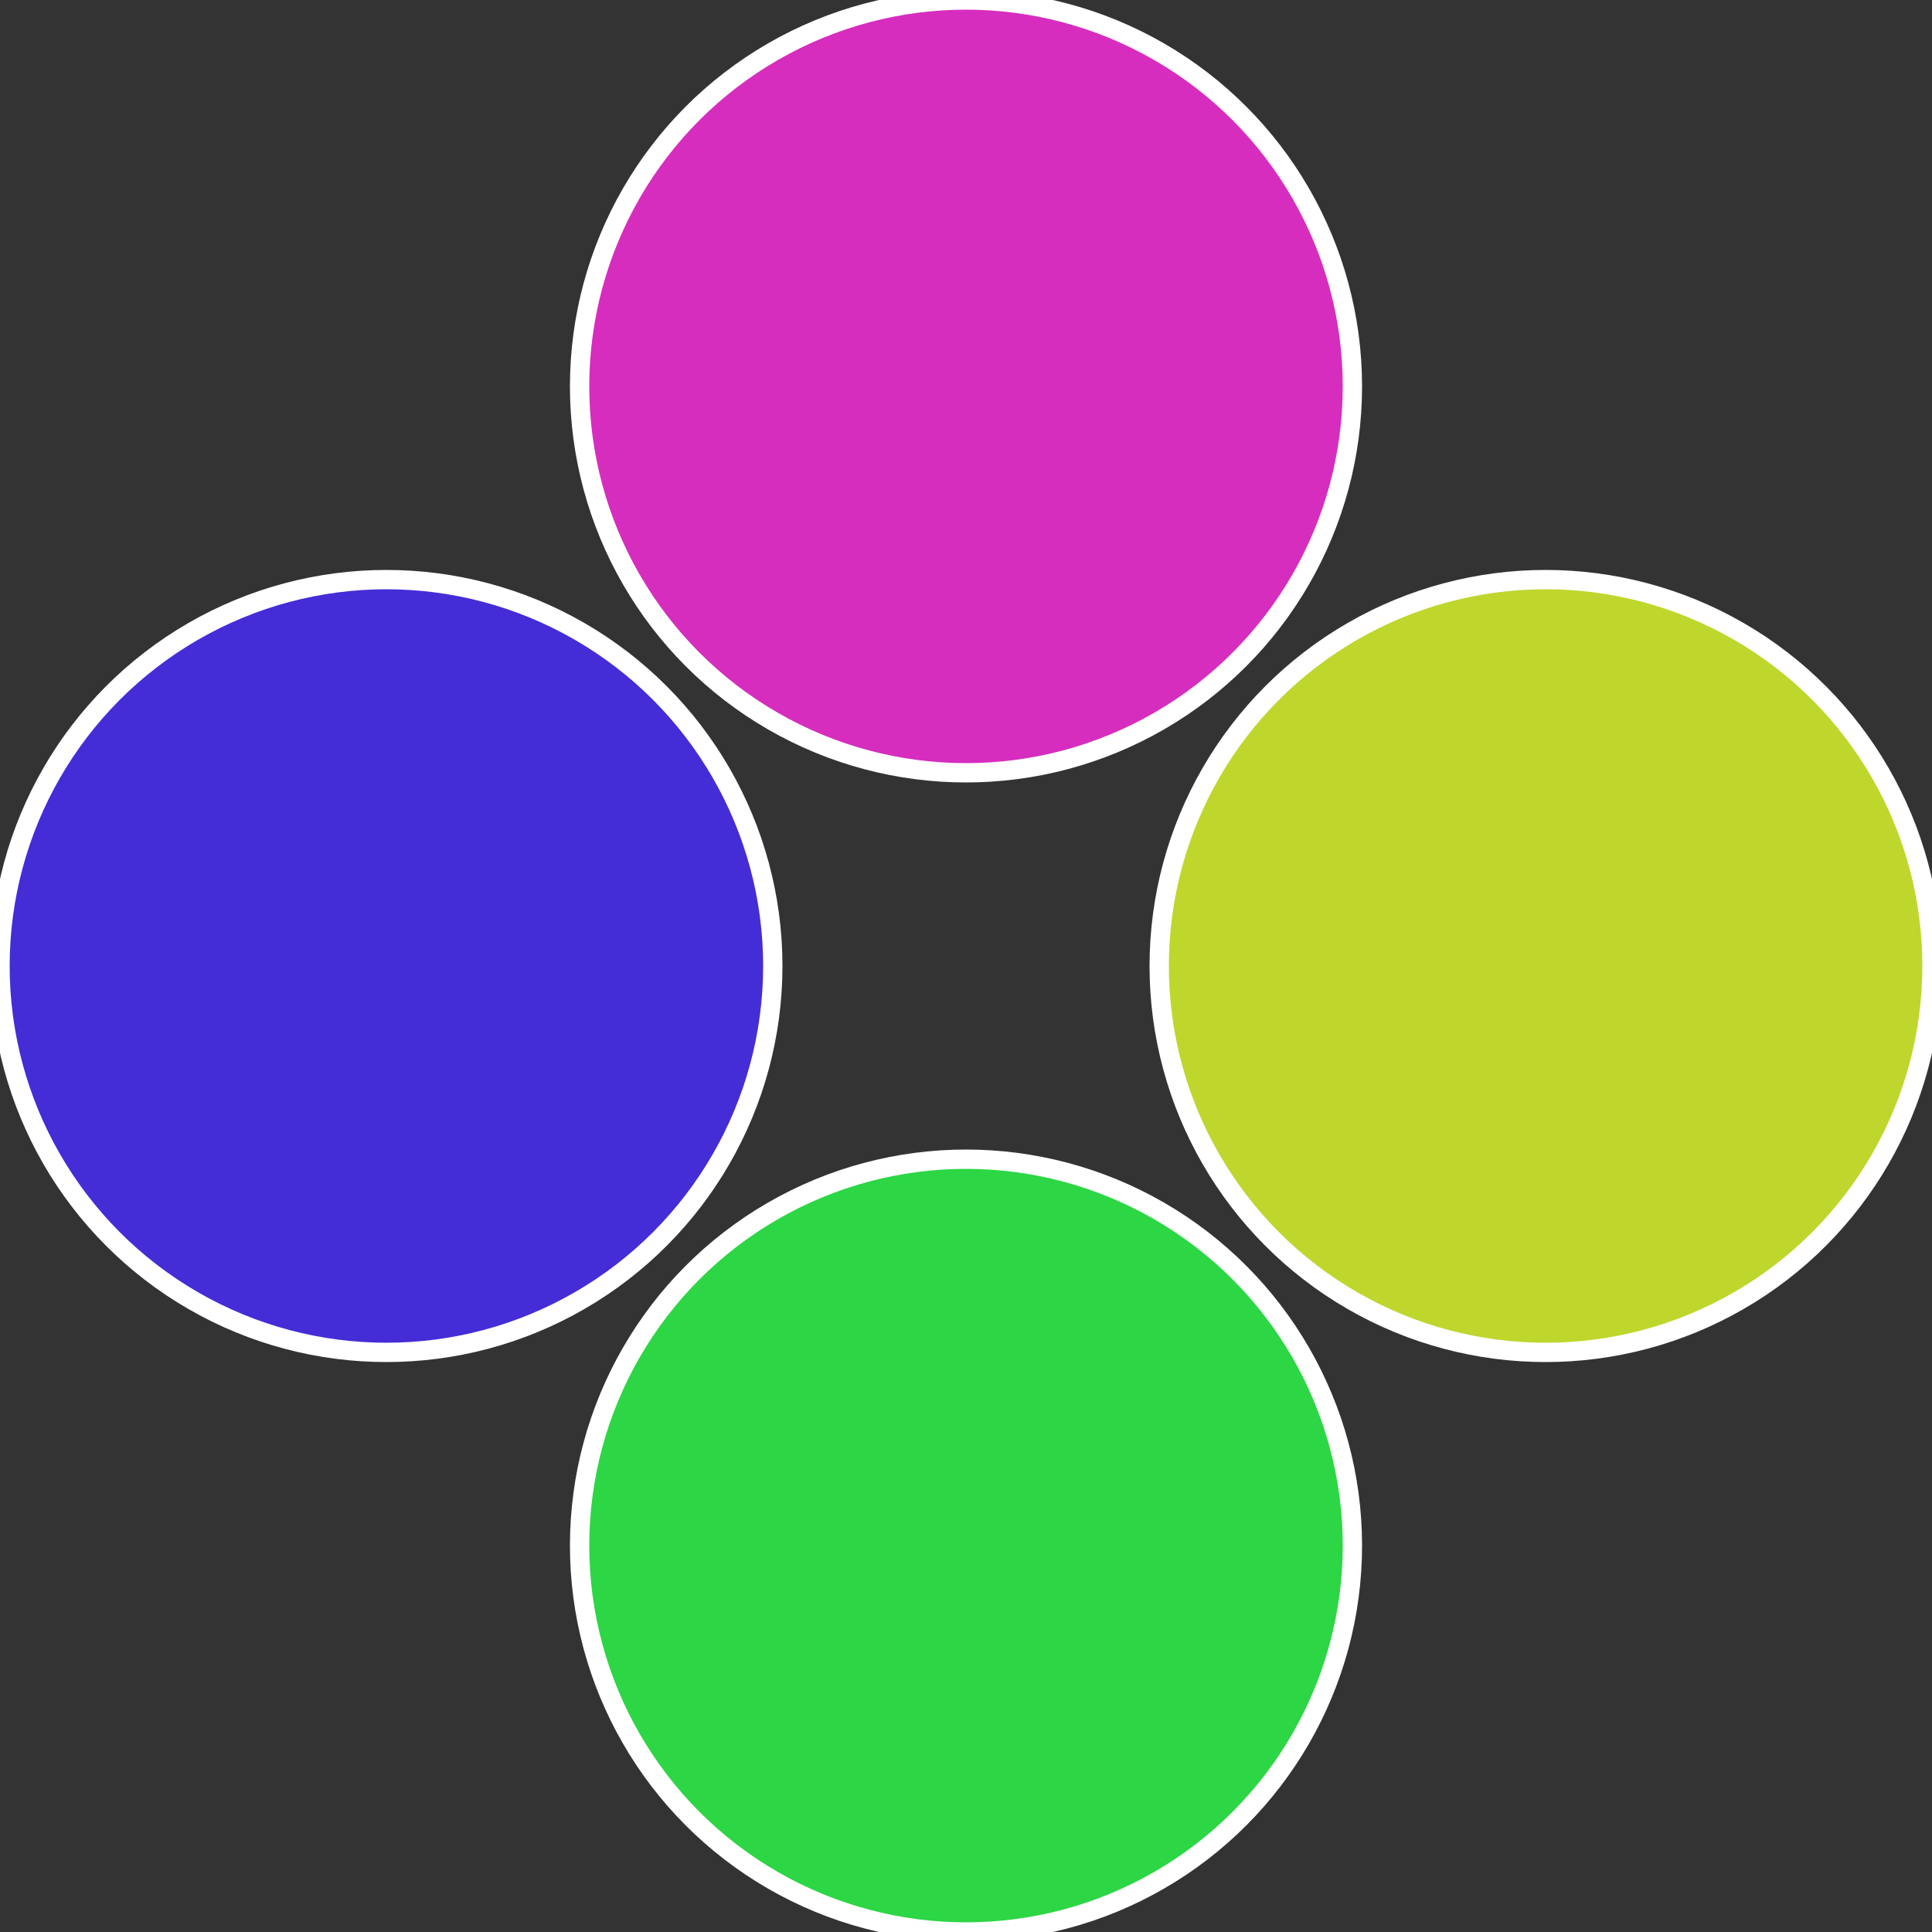
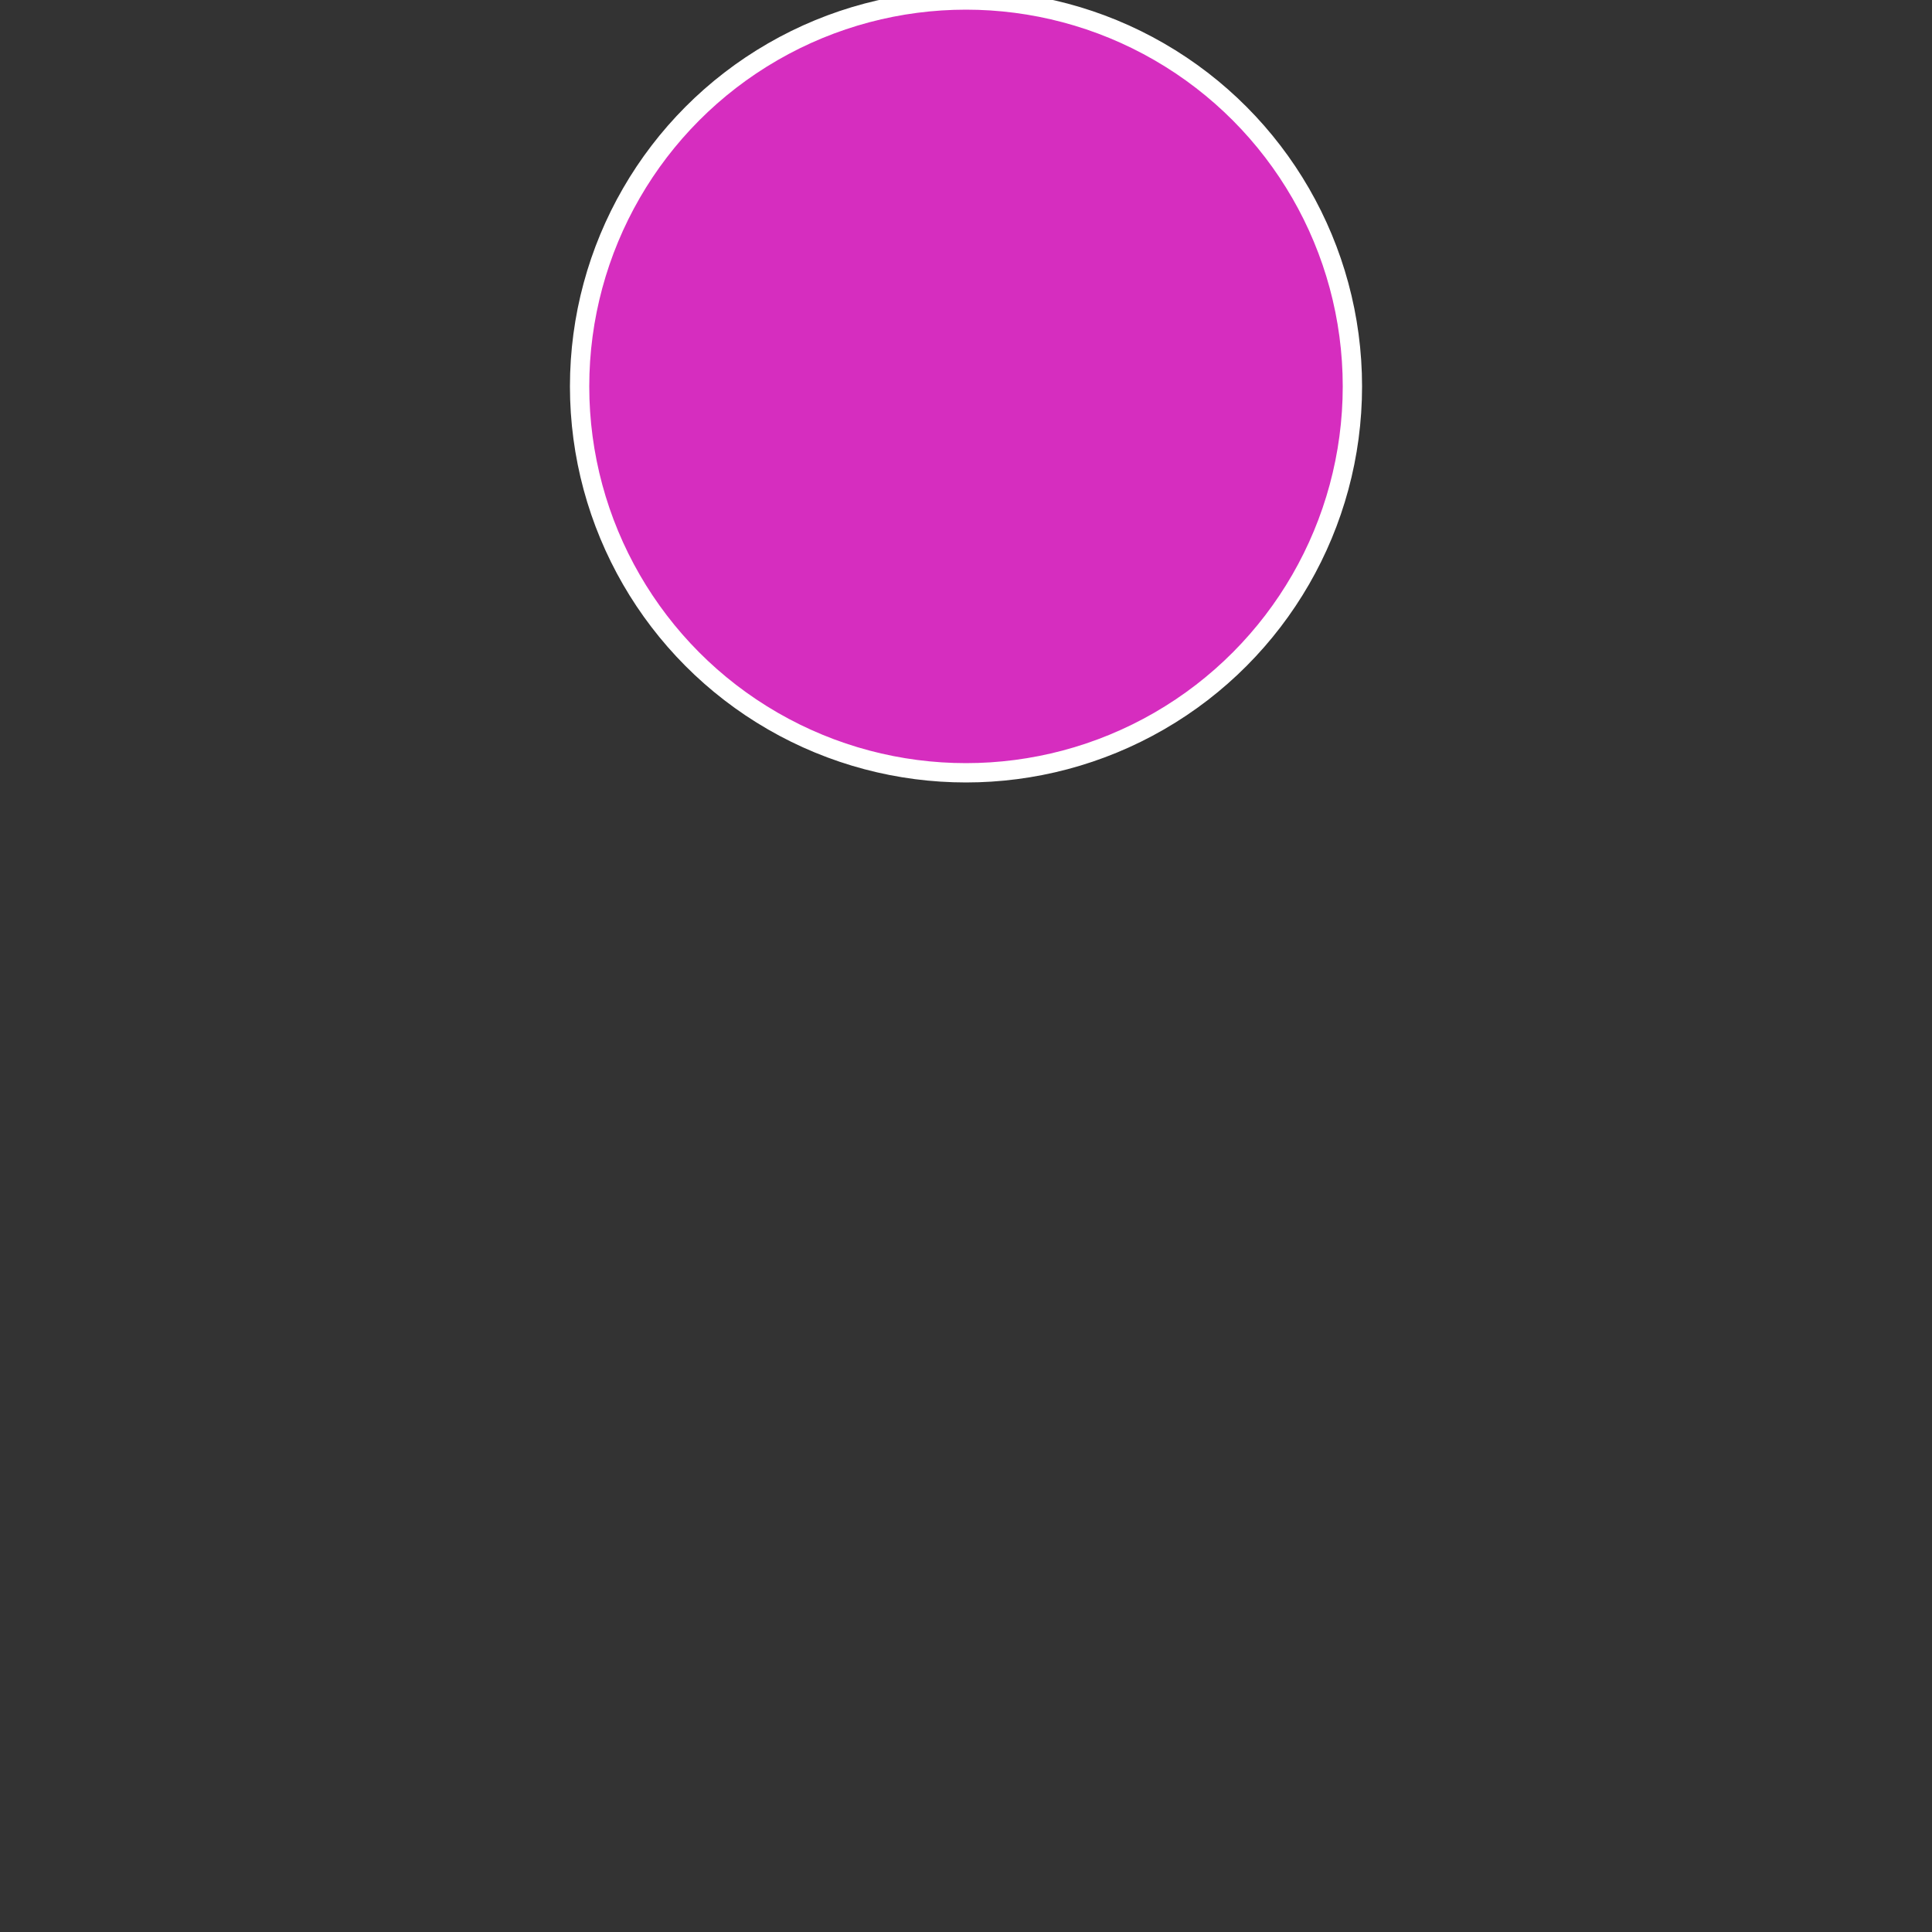
<svg xmlns="http://www.w3.org/2000/svg" width="500" height="500" viewBox="-1 -1 2 2">
  <rect x="-1" y="-1" width="2" height="2" fill="#333333" stroke="none" />
-   <circle cx="0.6" cy="0" r="0.4" fill="#bfd62d" stroke="#fff" stroke-width="1%" />
-   <circle cx="3.6739403974421E-17" cy="0.6" r="0.4" fill="#2dd644" stroke="#fff" stroke-width="1%" />
-   <circle cx="-0.6" cy="7.3478807948841E-17" r="0.4" fill="#442dd6" stroke="#fff" stroke-width="1%" />
  <circle cx="-1.1021821192326E-16" cy="-0.6" r="0.4" fill="#d62dbf" stroke="#fff" stroke-width="1%" />
</svg>